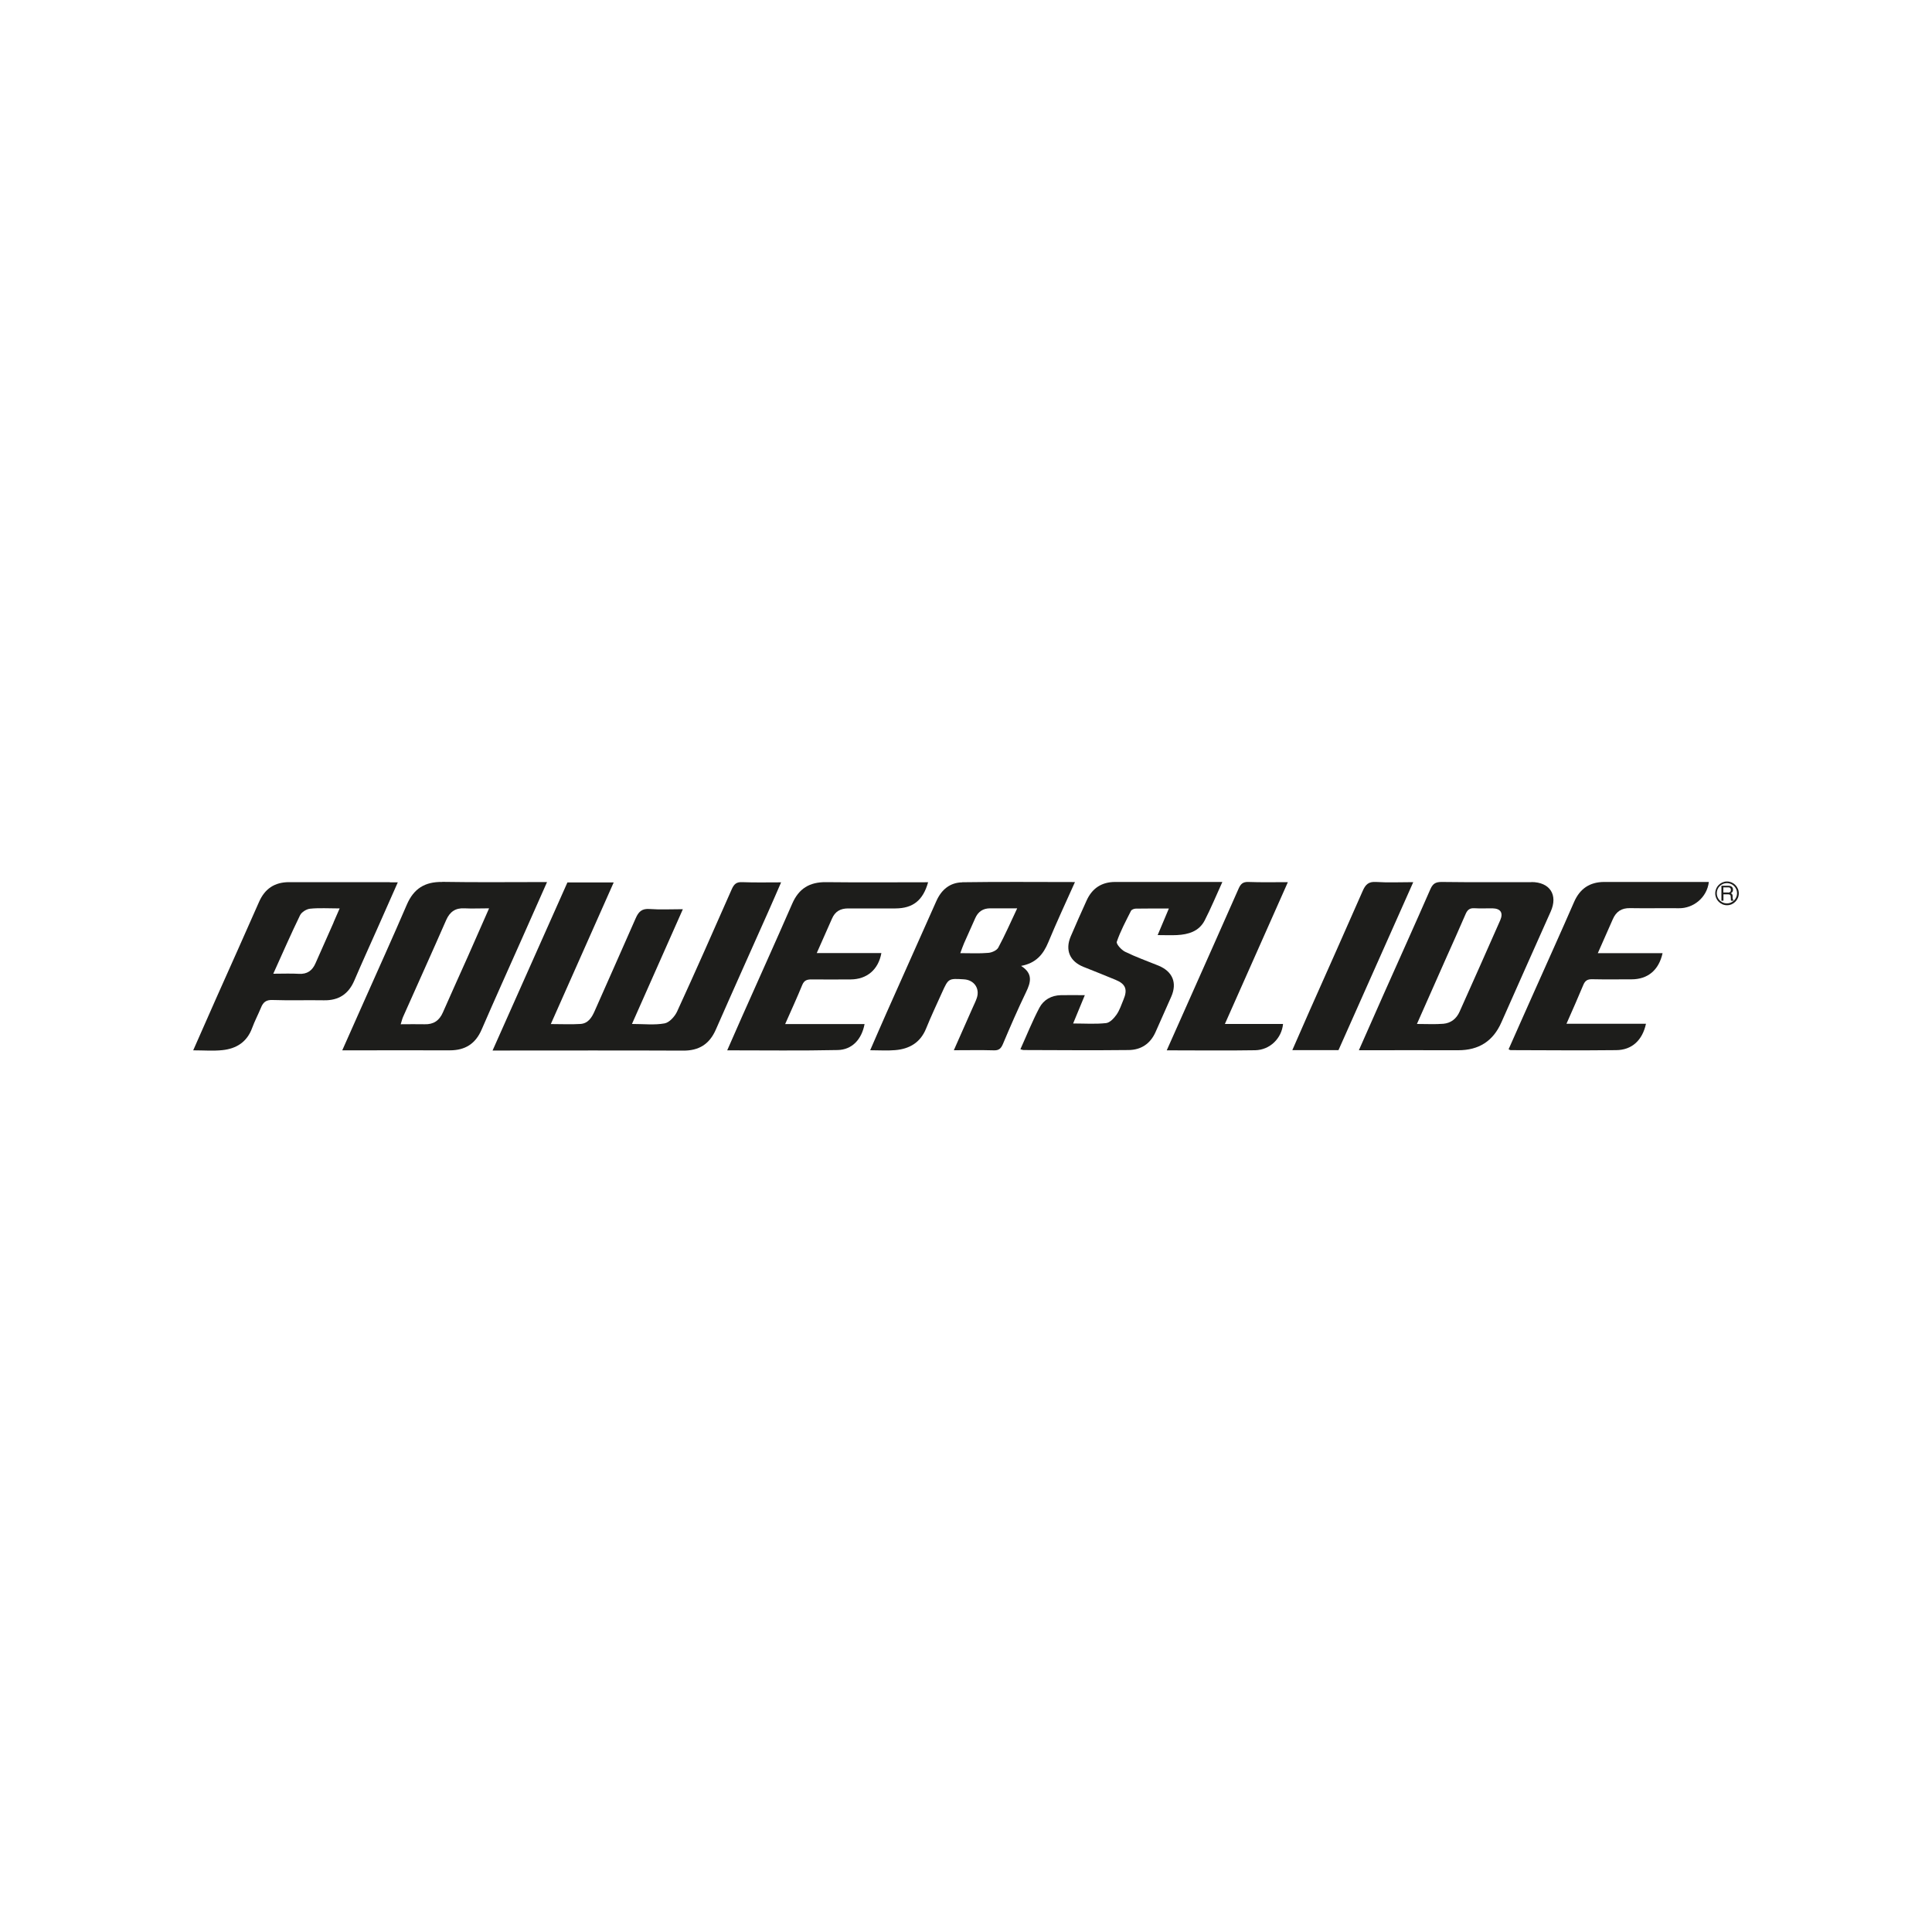
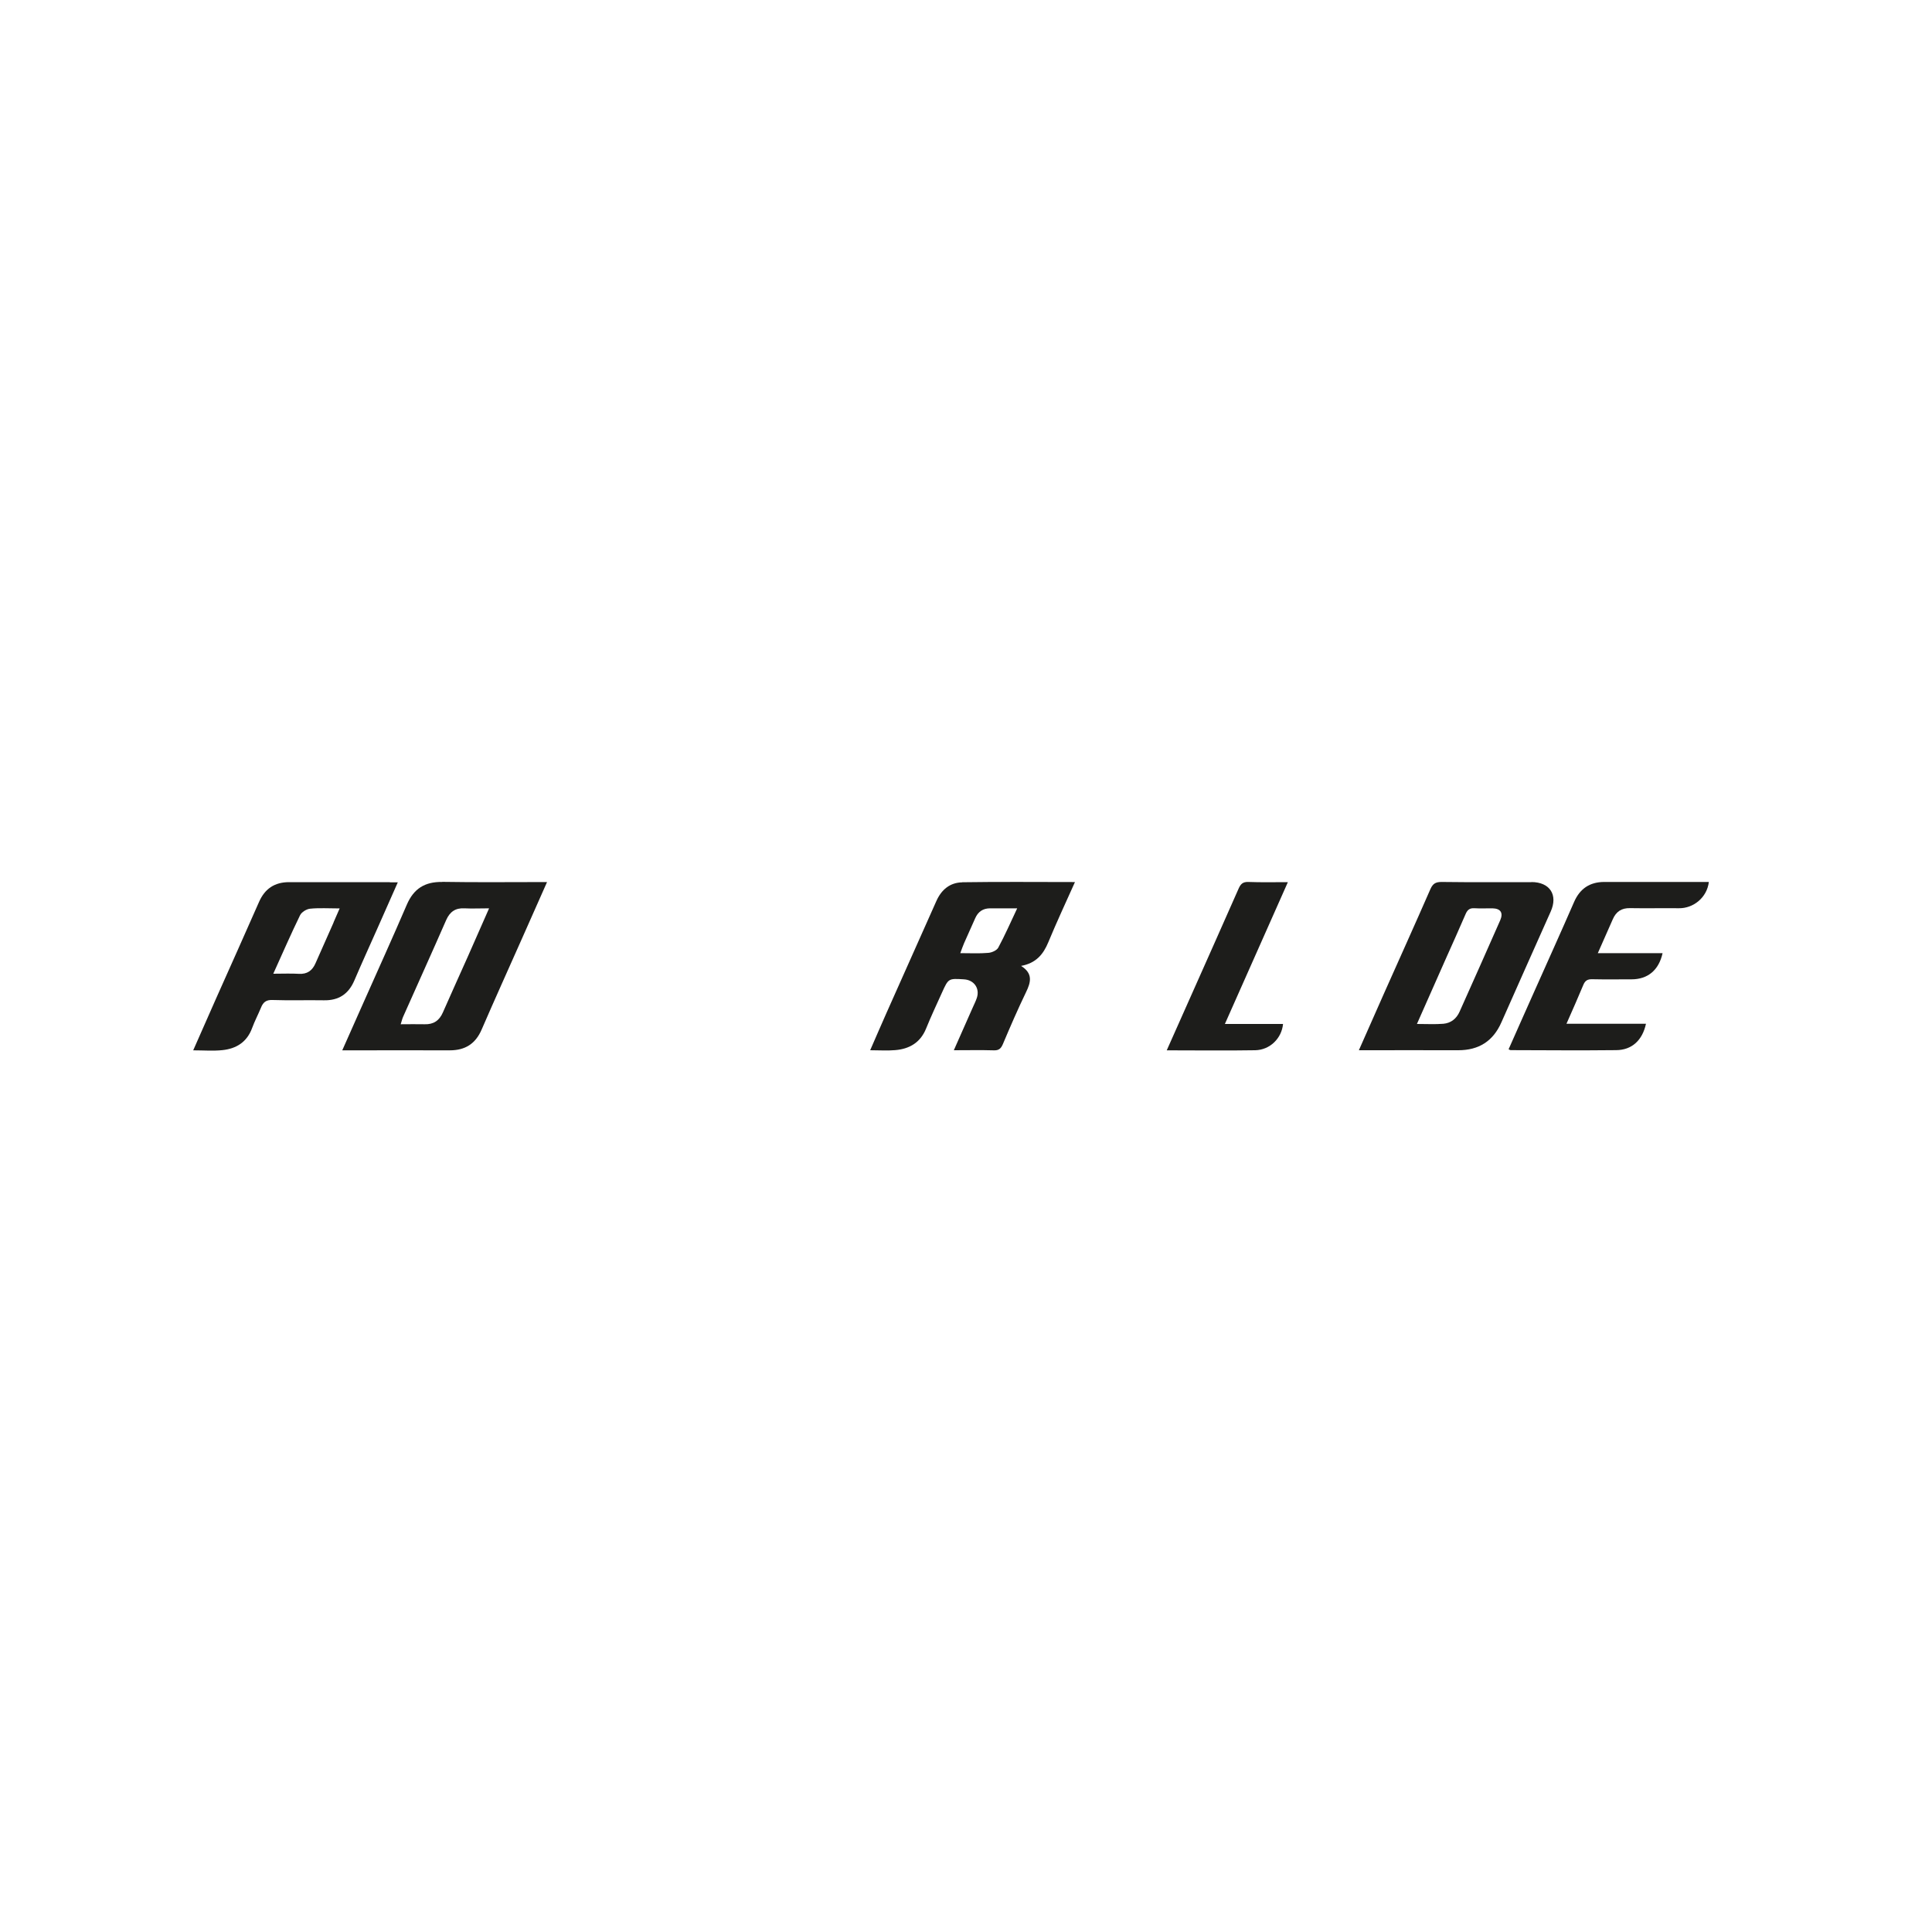
<svg xmlns="http://www.w3.org/2000/svg" id="Ebene_1" viewBox="0 0 200 200">
-   <path d="M58.74,91.35h4.79c-2.17,4.89-4.32,9.72-6.51,14.66,1.12,0,2.1.05,3.06-.01.8-.05,1.18-.66,1.48-1.34,1.41-3.21,2.85-6.4,4.25-9.61.3-.68.64-1.01,1.44-.95,1.08.08,2.17.02,3.44.02-1.76,3.98-3.49,7.87-5.27,11.88,1.24,0,2.34.13,3.38-.06.49-.09,1.04-.7,1.28-1.2,1.94-4.22,3.81-8.47,5.68-12.71.23-.51.48-.74,1.07-.71,1.3.05,2.61.02,4.03.02-.47,1.07-.89,2.06-1.33,3.04-1.81,4.07-3.64,8.13-5.43,12.21-.66,1.5-1.74,2.18-3.38,2.17-6.31-.03-12.63-.01-18.94-.01-.22,0-.43,0-.79,0,2.6-5.85,5.18-11.62,7.74-17.38Z" style="fill:#1d1d1b;" />
-   <path d="M126.53,91.32c-.64,1.41-1.18,2.71-1.82,3.96-.59,1.14-1.69,1.46-2.88,1.52-.62.03-1.25,0-1.99,0,.39-.92.75-1.77,1.16-2.75-1.22,0-2.32-.01-3.42.01-.17,0-.44.1-.5.23-.53,1.05-1.09,2.09-1.47,3.2-.08.23.47.84.85,1.03,1.12.55,2.3.97,3.46,1.44,1.46.6,1.96,1.77,1.33,3.21-.53,1.22-1.09,2.43-1.62,3.65-.54,1.23-1.51,1.87-2.81,1.88-3.62.04-7.24.01-10.86,0-.07,0-.15-.03-.33-.08.66-1.46,1.24-2.92,1.97-4.3.43-.82,1.24-1.28,2.22-1.3.79-.02,1.57,0,2.48,0-.41,1-.79,1.91-1.21,2.93,1.21,0,2.32.08,3.41-.04.39-.04.82-.5,1.08-.87.32-.46.5-1.02.72-1.55.45-1.06.23-1.63-.82-2.06-1.1-.46-2.22-.9-3.32-1.34-1.42-.57-1.92-1.74-1.32-3.15.53-1.25,1.09-2.49,1.65-3.73.57-1.26,1.56-1.91,2.95-1.91,3.65,0,7.29,0,11.09,0Z" style="fill:#1d1d1b;" />
-   <path d="M96.08,91.32c-.53,1.9-1.58,2.71-3.38,2.72-1.63,0-3.27.01-4.9,0-.8,0-1.35.31-1.67,1.05-.51,1.16-1.02,2.31-1.58,3.57h6.69c-.31,1.72-1.5,2.72-3.18,2.73-1.36,0-2.72.02-4.08,0-.46,0-.74.11-.93.57-.54,1.32-1.14,2.62-1.77,4.05h8.22c-.3,1.59-1.29,2.66-2.79,2.69-3.77.08-7.55.03-11.43.03.52-1.19,1.01-2.3,1.5-3.41,1.74-3.92,3.51-7.83,5.23-11.77.68-1.57,1.8-2.25,3.5-2.23,3.51.04,7.02.01,10.59.01Z" style="fill:#1d1d1b;" />
+   <path d="M58.74,91.35h4.79Z" style="fill:#1d1d1b;" />
  <path d="M165.4,98.67h6.71c-.39,1.76-1.53,2.71-3.22,2.71-1.36,0-2.72.02-4.08-.01-.49-.01-.73.16-.91.6-.54,1.3-1.11,2.58-1.74,4.01h8.23c-.37,1.72-1.47,2.72-3.08,2.73-3.65.04-7.29.01-10.94,0-.04,0-.09-.04-.2-.09.88-1.98,1.75-3.96,2.64-5.94,1.38-3.1,2.78-6.19,4.14-9.31.6-1.38,1.62-2.06,3.1-2.07,3.62,0,7.23,0,10.85,0-.2,1.64-1.62,2.74-3.1,2.72-1.69-.02-3.37.02-5.06-.01-.88-.02-1.44.36-1.78,1.14-.49,1.11-.98,2.22-1.55,3.51Z" style="fill:#1d1d1b;" />
  <path d="M133.32,91.32c-2.19,4.92-4.33,9.75-6.52,14.68h6.02c-.14,1.49-1.36,2.69-2.88,2.72-3.02.05-6.03.01-9.16.01.78-1.76,1.53-3.44,2.28-5.12,1.72-3.87,3.45-7.74,5.16-11.62.21-.48.44-.71,1.01-.69,1.32.05,2.65.02,4.09.02Z" style="fill:#1d1d1b;" />
-   <path d="M146.3,91.32c-2.62,5.89-5.18,11.64-7.74,17.39h-4.78c.61-1.39,1.19-2.73,1.78-4.06,1.84-4.14,3.69-8.28,5.51-12.43.28-.64.59-.97,1.37-.92,1.24.08,2.49.02,3.85.02Z" style="fill:#1d1d1b;" />
  <path d="M45.78,91.3c-1.81-.03-2.96.7-3.67,2.36-1.47,3.42-3.01,6.81-4.52,10.21-.7,1.58-1.4,3.16-2.16,4.86.37,0,.6,0,.84,0,3.43,0,6.86-.01,10.29,0,1.59,0,2.66-.67,3.3-2.15,1.35-3.12,2.75-6.21,4.13-9.32.86-1.93,1.71-3.86,2.64-5.95-3.73,0-7.29.04-10.86-.02ZM48.44,99c-.86,1.93-1.74,3.86-2.59,5.8-.37.85-.97,1.26-1.9,1.23-.78-.02-1.57,0-2.47,0,.1-.31.15-.54.24-.75,1.49-3.35,3-6.68,4.47-10.04.38-.86.96-1.26,1.89-1.21.78.04,1.57,0,2.55,0-.78,1.76-1.48,3.37-2.19,4.97Z" style="fill:#1d1d1b;" />
  <path d="M99.61,91.34c-1.27.02-2.16.76-2.68,1.94-1.71,3.85-3.43,7.69-5.14,11.53-.57,1.28-1.12,2.56-1.71,3.91.95,0,1.77.06,2.58-.01,1.48-.12,2.62-.78,3.21-2.24.51-1.26,1.09-2.49,1.65-3.73.66-1.46.67-1.46,2.26-1.36,1.06.06,1.67.94,1.34,1.93-.12.36-.3.7-.45,1.05-.63,1.43-1.27,2.86-1.93,4.36,1.47,0,2.8-.03,4.13.01.53.02.75-.18.95-.65.76-1.8,1.54-3.6,2.39-5.36.5-1.03.75-1.94-.51-2.73,1.54-.28,2.3-1.19,2.82-2.45.85-2.05,1.79-4.07,2.76-6.23-3.99,0-7.82-.04-11.66.02ZM103.34,98.1c-.16.29-.66.51-1.03.54-.91.08-1.84.03-2.9.03.15-.41.26-.73.39-1.03.38-.87.77-1.73,1.16-2.6.29-.66.8-1.01,1.53-1.01.86,0,1.72,0,2.81,0-.69,1.46-1.27,2.79-1.96,4.07Z" style="fill:#1d1d1b;" />
  <path d="M158.53,91.32c-3.1,0-6.2.02-9.3-.02-.61,0-.9.17-1.15.73-1.58,3.61-3.2,7.2-4.8,10.79-.86,1.93-1.71,3.86-2.61,5.9,3.54,0,6.91-.01,10.29,0,2.13,0,3.61-.94,4.47-2.9,1.69-3.83,3.4-7.64,5.1-11.46.77-1.72-.09-3.05-2-3.05ZM155.3,95.27c-1.39,3.16-2.79,6.3-4.2,9.45-.32.73-.9,1.19-1.68,1.26-.86.07-1.73.02-2.74.02,1.06-2.38,2.04-4.61,3.03-6.84.67-1.51,1.36-3.02,2.01-4.54.19-.44.43-.63.91-.6.62.04,1.25,0,1.88.01.83.02,1.13.46.79,1.24Z" style="fill:#1d1d1b;" />
  <path d="M40.37,91.32c-3.48,0-6.97,0-10.45,0-1.49,0-2.51.68-3.11,2.06-1.46,3.33-2.96,6.65-4.44,9.98-.78,1.76-1.55,3.52-2.37,5.37,1.09,0,2.06.08,3.02-.02,1.45-.15,2.55-.84,3.08-2.29.26-.71.62-1.39.91-2.09.22-.56.52-.84,1.2-.81,1.77.06,3.54,0,5.31.03,1.56.03,2.57-.66,3.17-2.07.79-1.85,1.63-3.68,2.44-5.51.67-1.51,1.34-3.02,2.05-4.63-.35,0-.58,0-.82,0ZM34.54,95.48c-.63,1.41-1.26,2.83-1.88,4.24-.33.75-.85,1.14-1.72,1.09-.83-.05-1.66-.01-2.65-.01.96-2.12,1.82-4.1,2.77-6.05.16-.33.66-.64,1.03-.68.96-.1,1.94-.03,3.07-.03-.24.56-.43,1-.63,1.44Z" style="fill:#1d1d1b;" />
-   <path d="M178.88,92.4c.1,0,.17-.02.22-.07.06-.04.08-.1.08-.21s-.04-.18-.11-.23c-.04-.02-.1-.03-.17-.03h-.5v.53h.47ZM178.2,91.69h.7c.12,0,.21.01.29.05.14.07.21.19.21.36,0,.09-.02.17-.06.23-.04.06-.09.1-.16.14.06.03.1.06.13.1.03.04.05.1.05.19v.21c.01.06.02.1.03.13.01.05.03.08.07.1v.04h-.26s-.01-.03-.02-.05c0-.02,0-.06,0-.12l-.02-.26c0-.1-.04-.17-.11-.2-.04-.02-.1-.03-.18-.03h-.46v.66h-.21v-1.54Z" style="fill:#1d1d1b;" />
-   <path d="M178.78,91.25c-.67,0-1.22.55-1.22,1.23s.55,1.23,1.22,1.23,1.22-.55,1.22-1.23-.55-1.23-1.22-1.23M179.82,92.47c0,.57-.47,1.05-1.05,1.05s-1.05-.47-1.05-1.05.47-1.05,1.05-1.05,1.05.47,1.05,1.05" style="fill:#1d1d1b;" />
</svg>